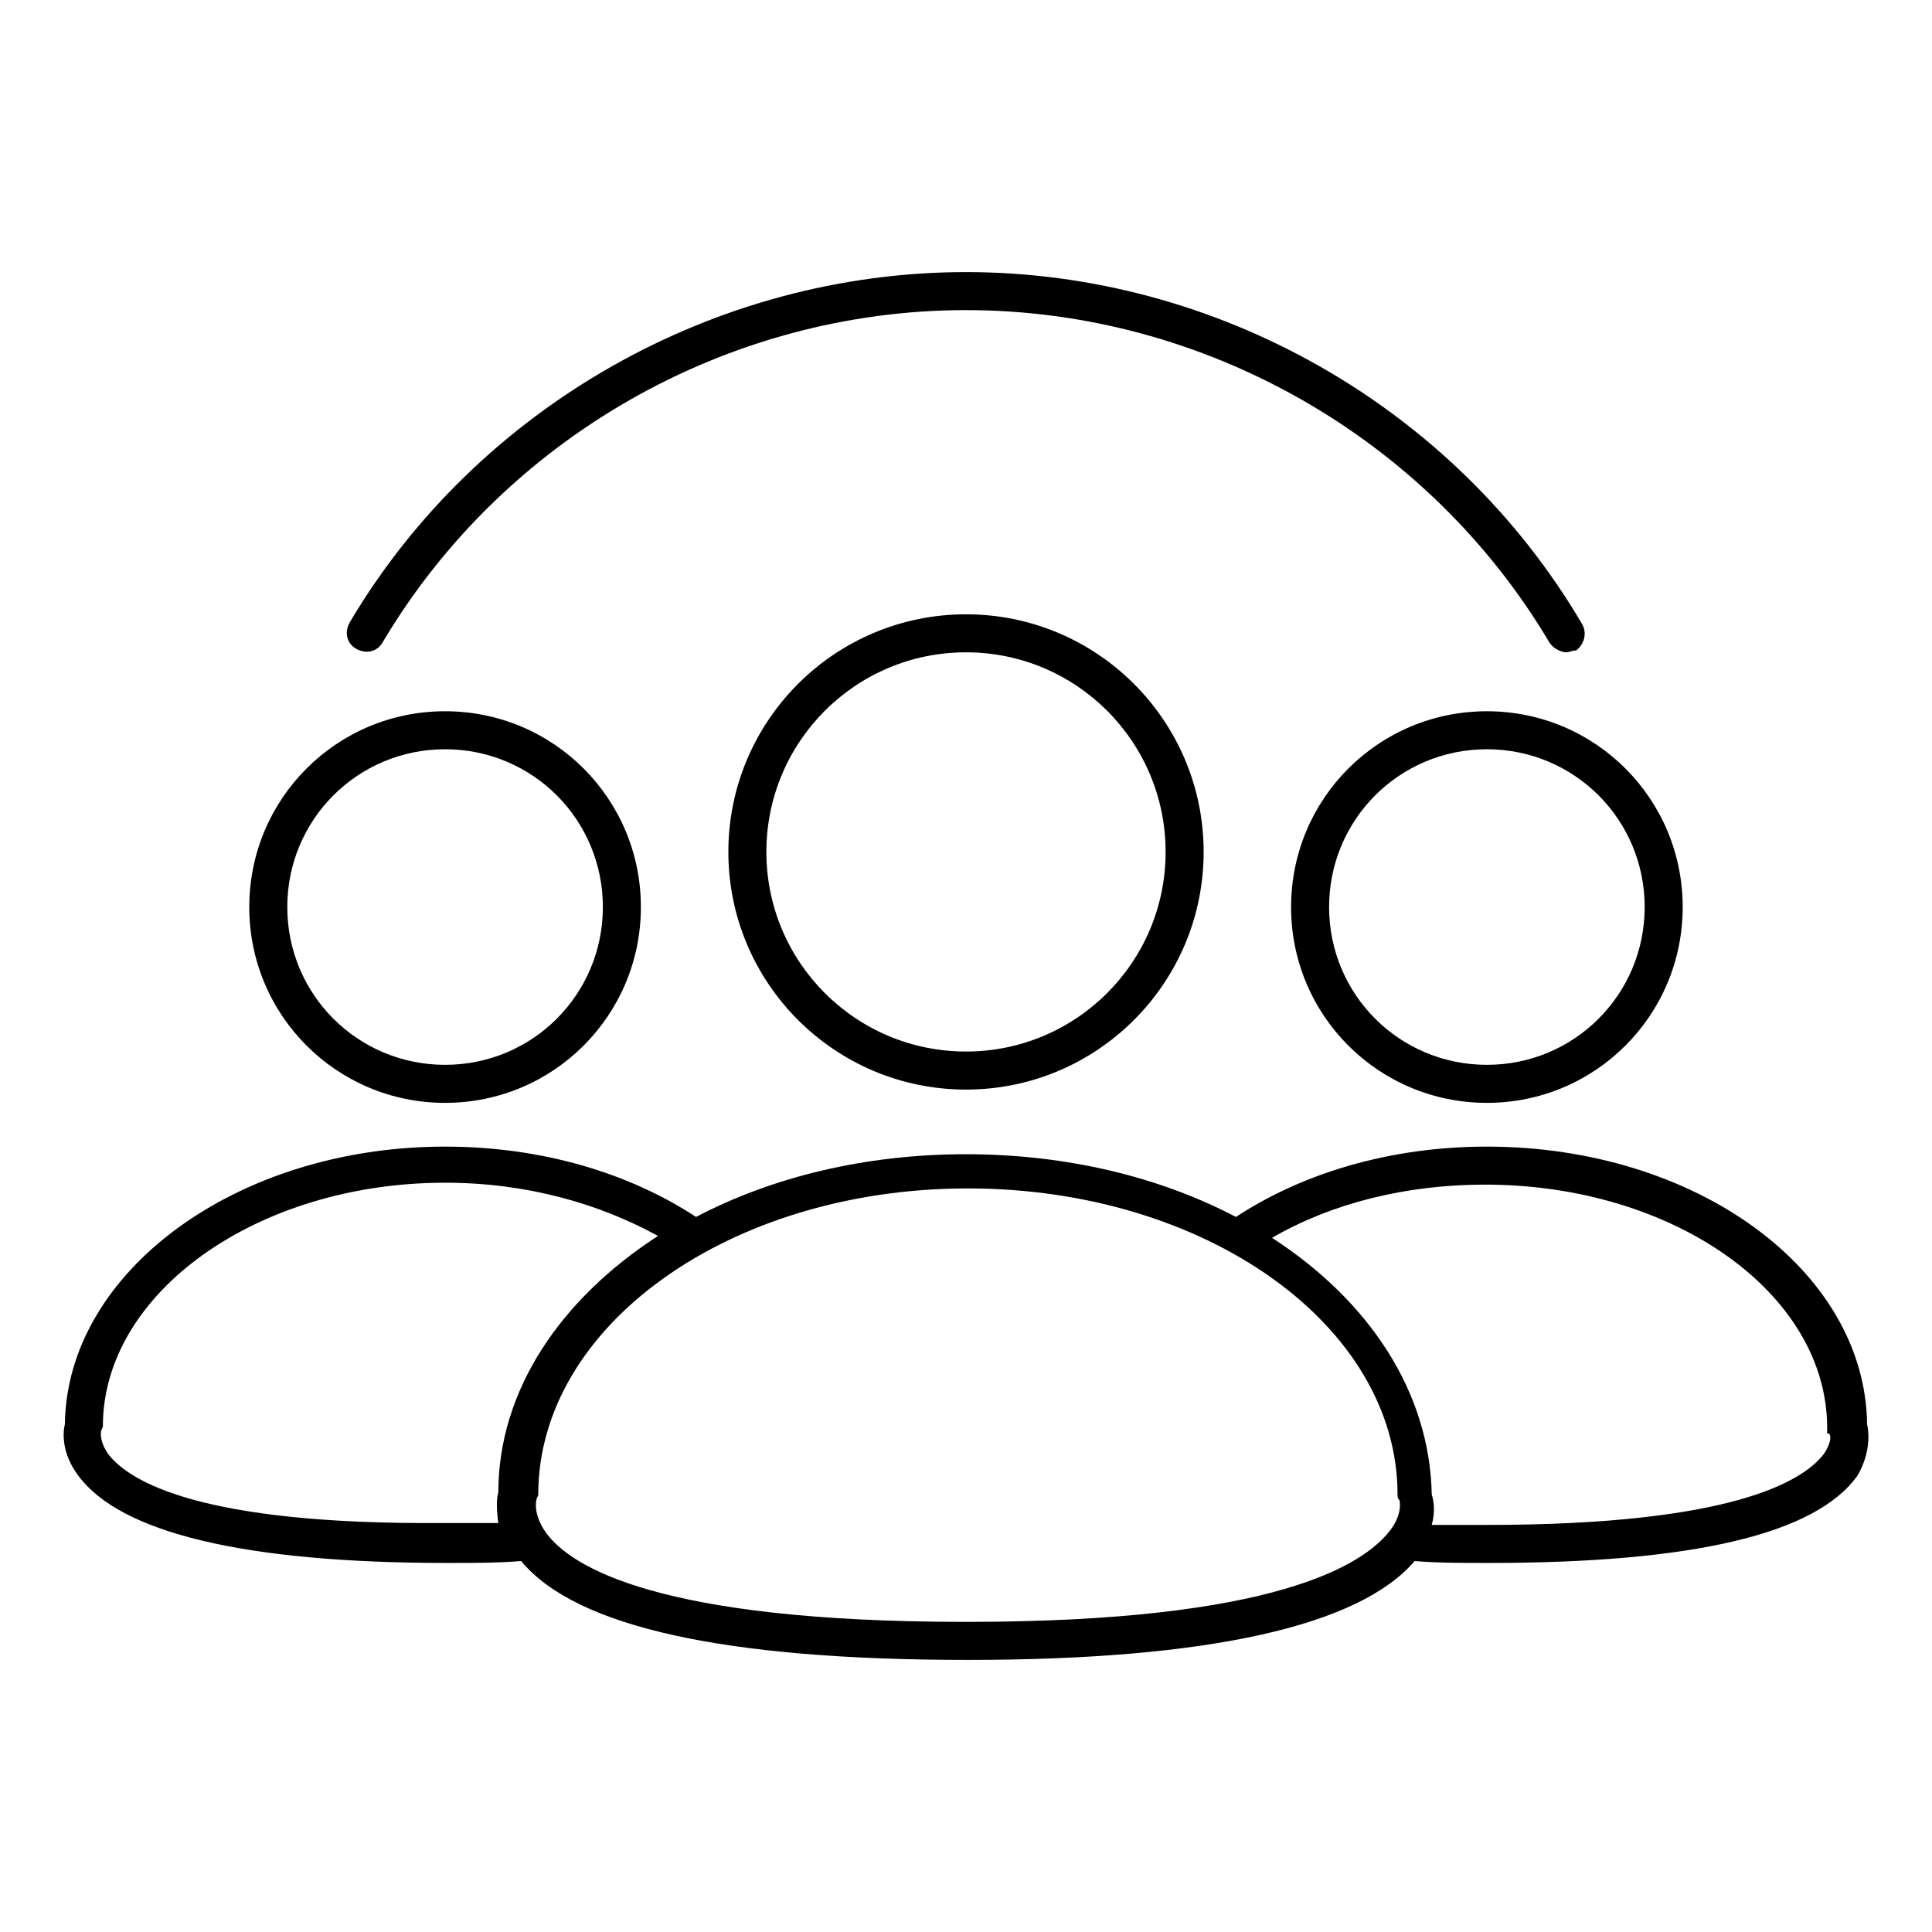
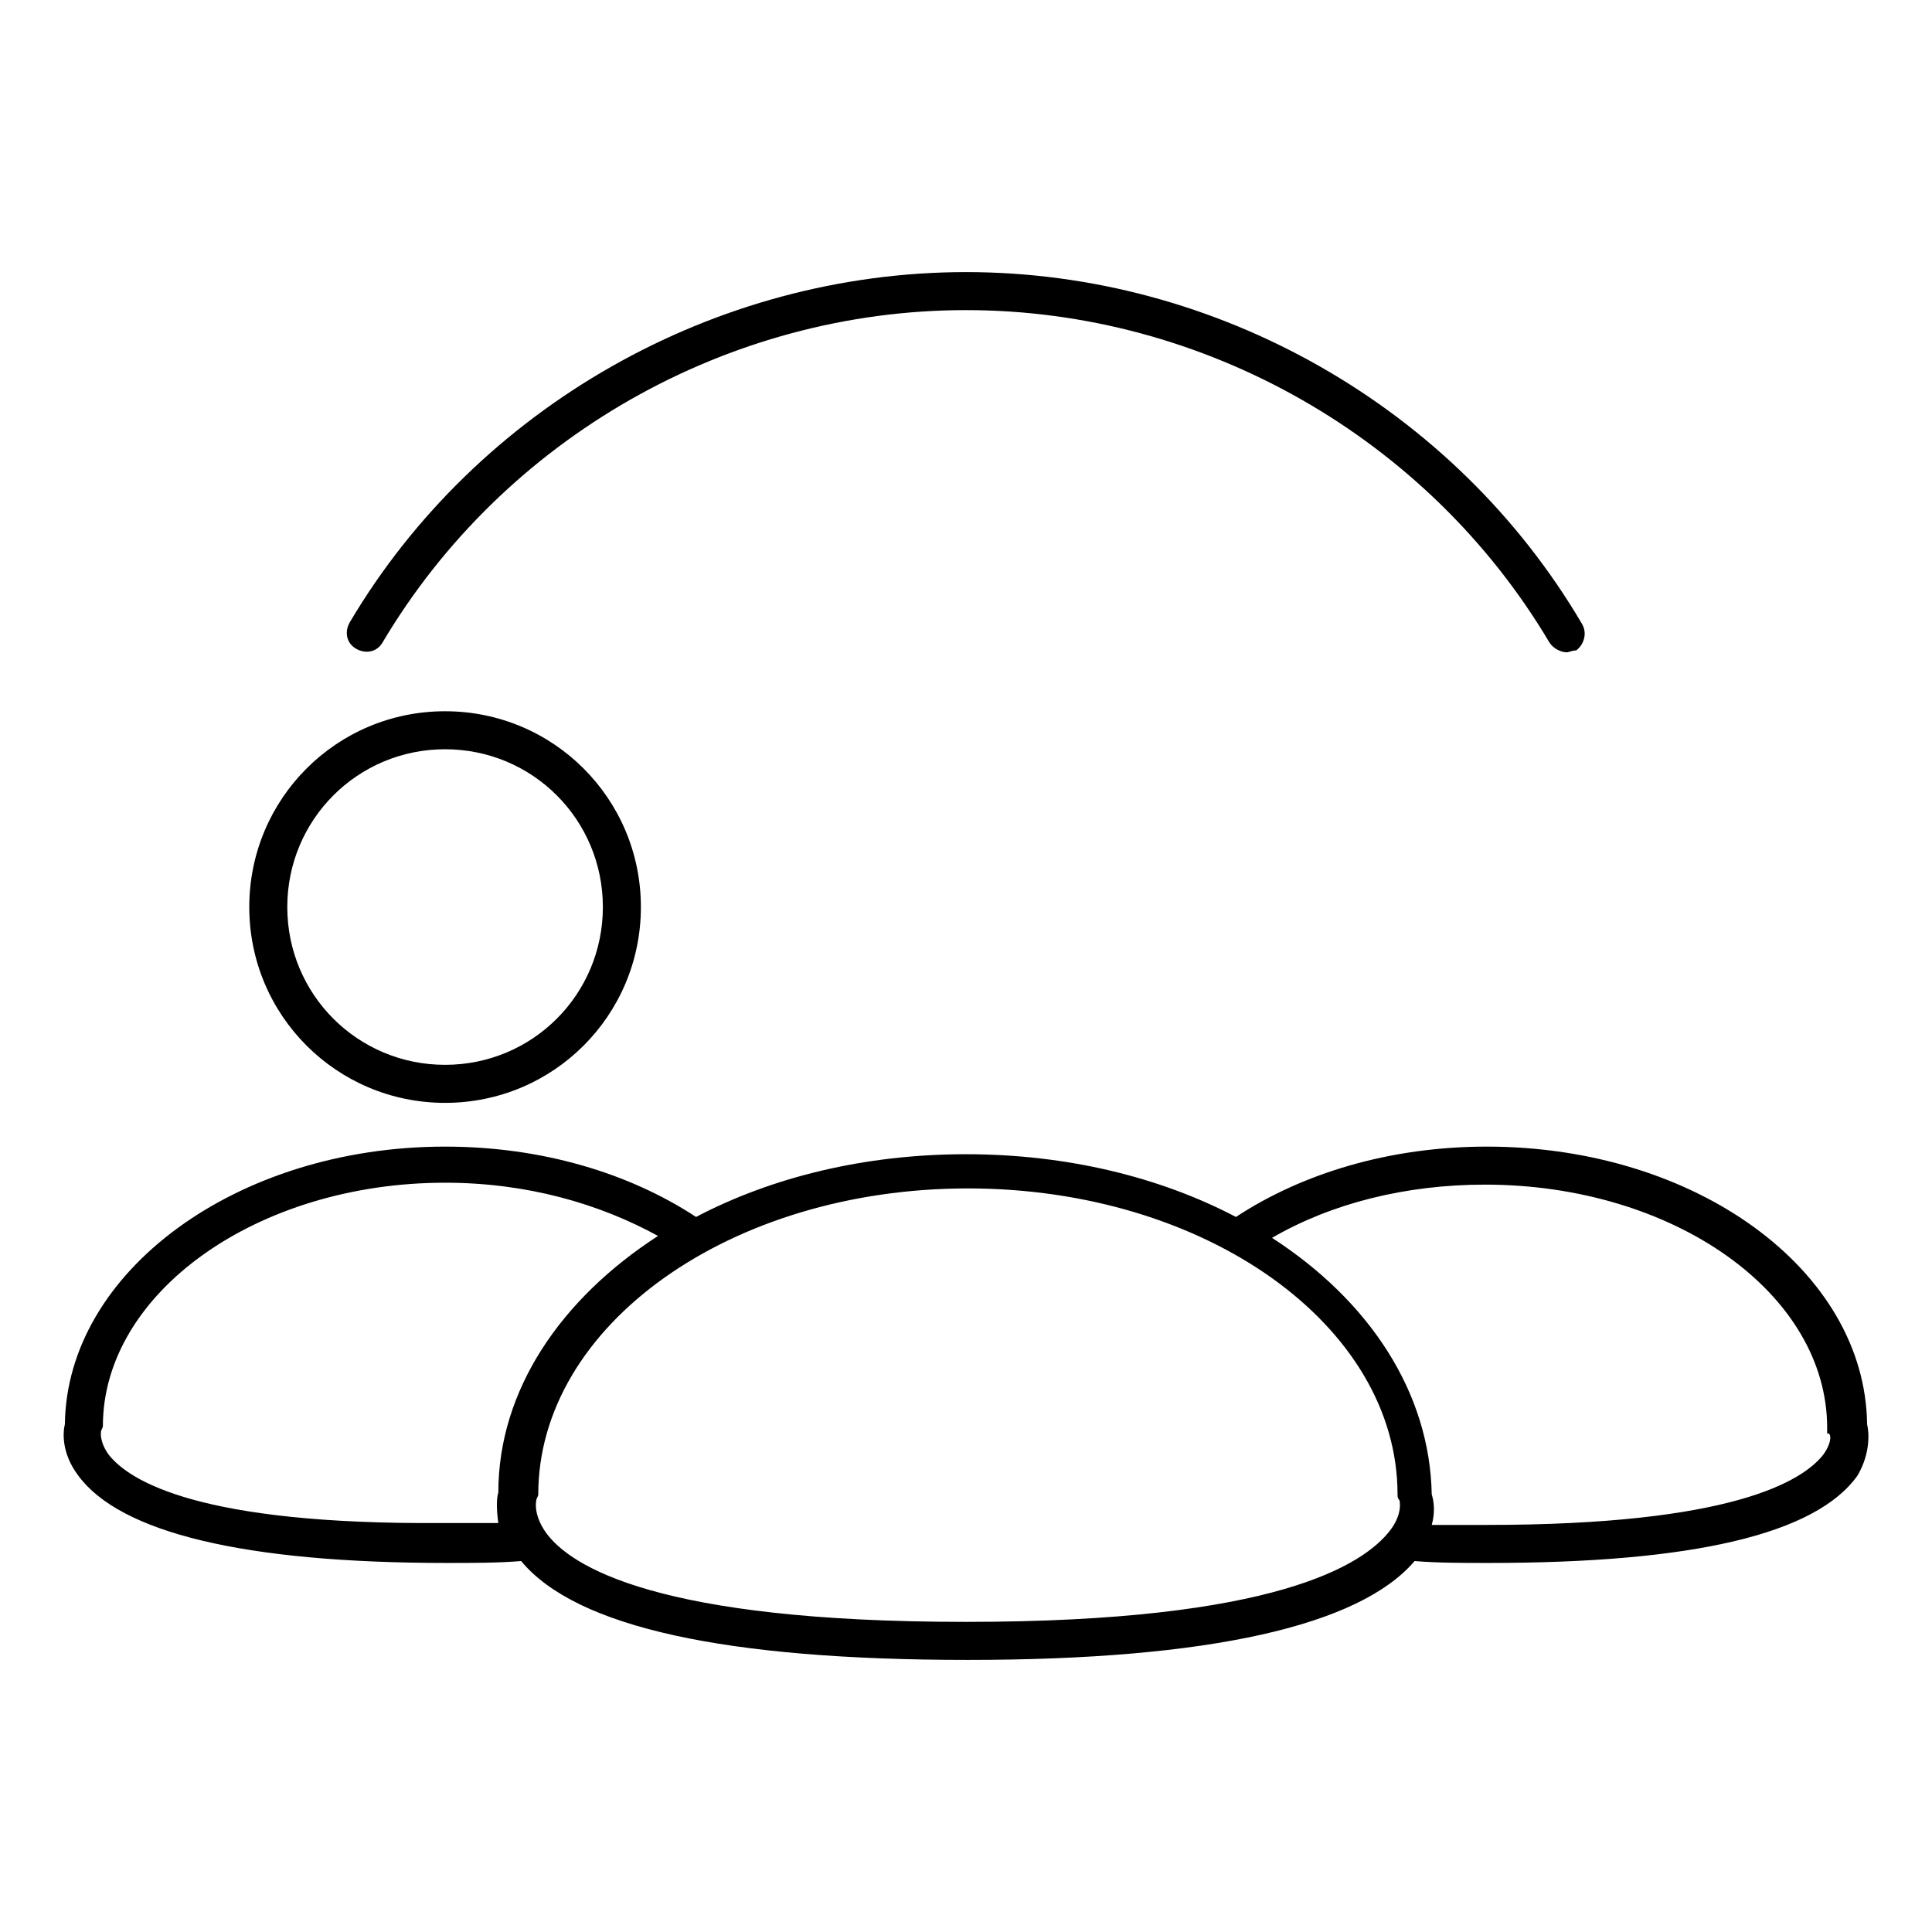
<svg xmlns="http://www.w3.org/2000/svg" fill="#000000" width="800px" height="800px" version="1.1" viewBox="144 144 512 512">
  <g>
    <path d="m261.95 436.27c28.719 0 51.891-23.176 51.891-51.891 0-28.719-23.176-51.891-51.891-51.891-28.719 0-51.891 23.176-51.891 51.891 0 28.715 23.176 51.891 51.891 51.891zm0-93.711c23.176 0 41.816 18.641 41.816 41.816 0 23.176-18.641 41.816-41.816 41.816s-41.816-18.641-41.816-41.816c0-23.172 18.645-41.816 41.816-41.816z" />
-     <path d="m538.04 436.27c28.719 0 51.891-23.176 51.891-51.891 0-28.719-23.176-51.891-51.891-51.891-28.719 0-51.891 23.176-51.891 51.891-0.004 28.715 23.172 51.891 51.891 51.891zm0-93.711c23.176 0 41.816 18.641 41.816 41.816 0 23.176-18.641 41.816-41.816 41.816s-41.816-18.641-41.816-41.816c0-23.172 18.641-41.816 41.816-41.816z" />
-     <path d="m400 432.75c34.762 0 62.977-28.215 62.977-62.977s-28.215-62.977-62.977-62.977-62.977 28.215-62.977 62.977 28.211 62.977 62.977 62.977zm0-115.88c29.223 0 52.898 23.68 52.898 52.898 0 29.223-23.68 52.898-52.898 52.898-29.223 0.004-52.902-23.676-52.902-52.898 0-29.219 23.68-52.898 52.902-52.898z" />
    <path d="m638.8 521.42c-0.504-40.809-45.344-73.555-100.76-73.555-25.695 0-48.871 7.055-66.504 18.641-20.152-10.578-44.84-16.625-71.539-16.625-26.703 0-51.387 6.047-71.539 16.625-17.633-11.586-40.809-18.641-66.504-18.641-55.418 0-100.26 33.25-100.76 73.555-0.504 2.016-1.008 7.559 3.527 13.602 11.082 15.113 43.832 23.176 97.738 23.176 7.055 0 13.602 0 19.648-0.504 14.609 17.633 54.41 26.199 118.39 26.199s103.79-9.07 118.39-26.199c6.047 0.504 12.594 0.504 19.648 0.504 53.906 0 86.656-7.559 97.738-23.176 3.527-6.047 3.023-11.586 2.519-13.602zm-466.02 8.059c-2.519-3.527-2.016-6.047-2.016-6.047 0-0.504 0.504-1.008 0.504-1.512 0-35.266 40.809-64.488 90.688-64.488 21.664 0 40.809 5.543 56.426 14.105-25.695 16.625-42.32 40.809-42.32 68.016-0.504 1.512-0.504 4.535 0 8.062h-14.609c-64.488 0.504-83.129-11.082-88.672-18.137zm227.22 44.336c-81.617 0-104.79-14.609-111.34-23.68-3.527-5.039-2.519-8.566-2.519-8.566 0-0.504 0.504-1.008 0.504-1.512 0-44.84 50.883-81.113 113.86-81.113s113.86 36.273 113.86 81.113c0 0.504 0 1.008 0.504 1.512 0 0 1.008 3.527-2.519 8.062-7.051 9.07-30.223 24.184-112.34 24.184zm227.21-44.336c-5.543 7.055-24.184 18.641-89.176 18.641h-14.609c1.008-3.527 0.504-6.551 0-8.062-0.504-27.207-16.625-51.387-42.32-68.016 15.617-9.07 35.266-14.105 56.426-14.105 49.879 0 90.688 28.719 90.688 64.488v1.512c1.008-0.5 1.512 2.016-1.008 5.543z" />
    <path d="m559.2 316.87c-1.512 0-3.527-1.008-4.535-2.519-32.242-54.41-91.691-88.168-154.67-88.168s-122.43 33.758-154.67 88.168c-1.512 2.519-4.535 3.023-7.055 1.512-2.519-1.512-3.023-4.535-1.512-7.055 33.758-56.93 96.734-92.699 163.24-92.699 66.5 0 129.48 35.77 163.23 93.203 1.512 2.519 0.504 5.543-1.512 7.055-1.008 0-2.016 0.504-2.519 0.504z" />
  </g>
</svg>